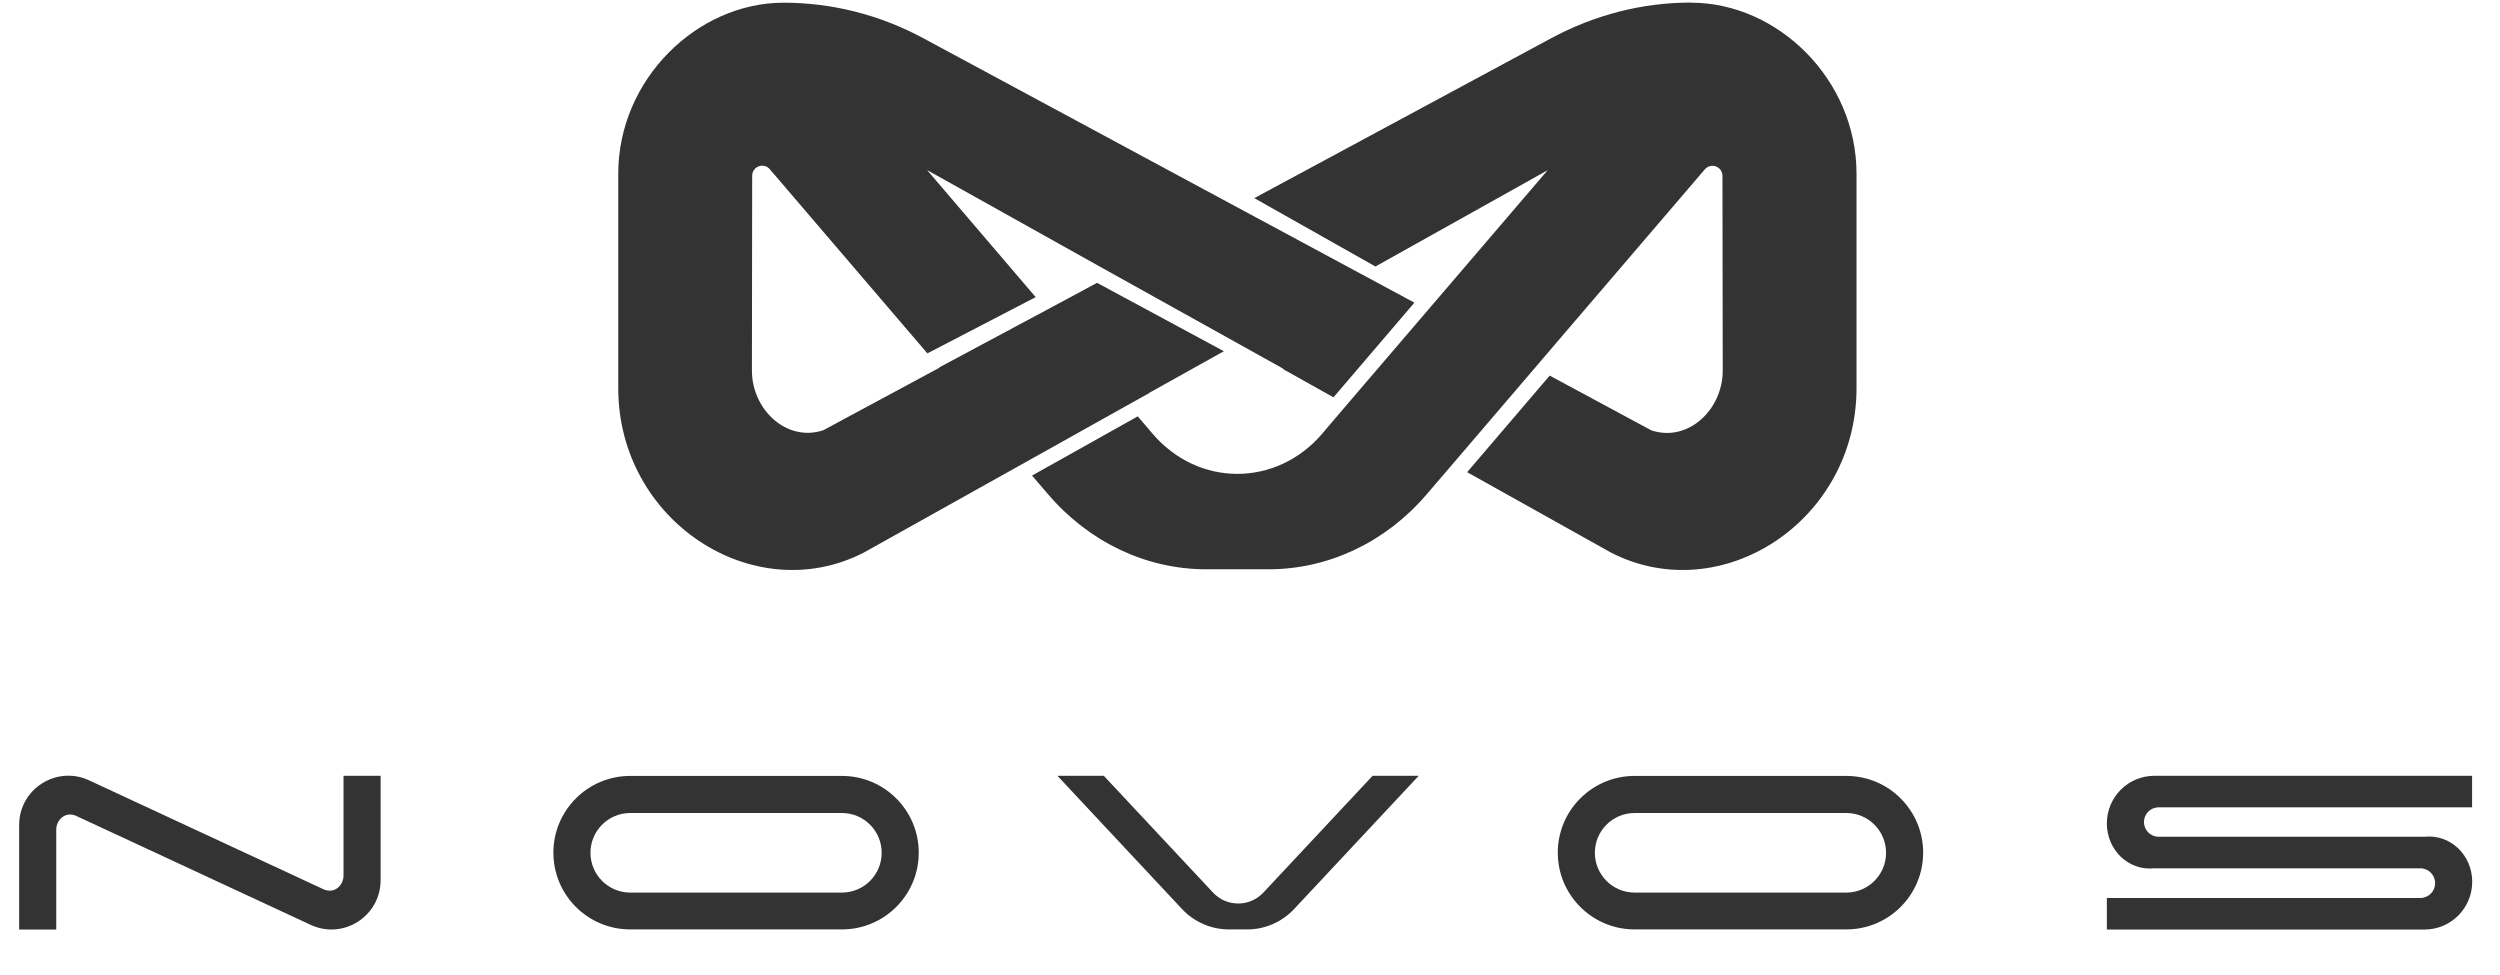
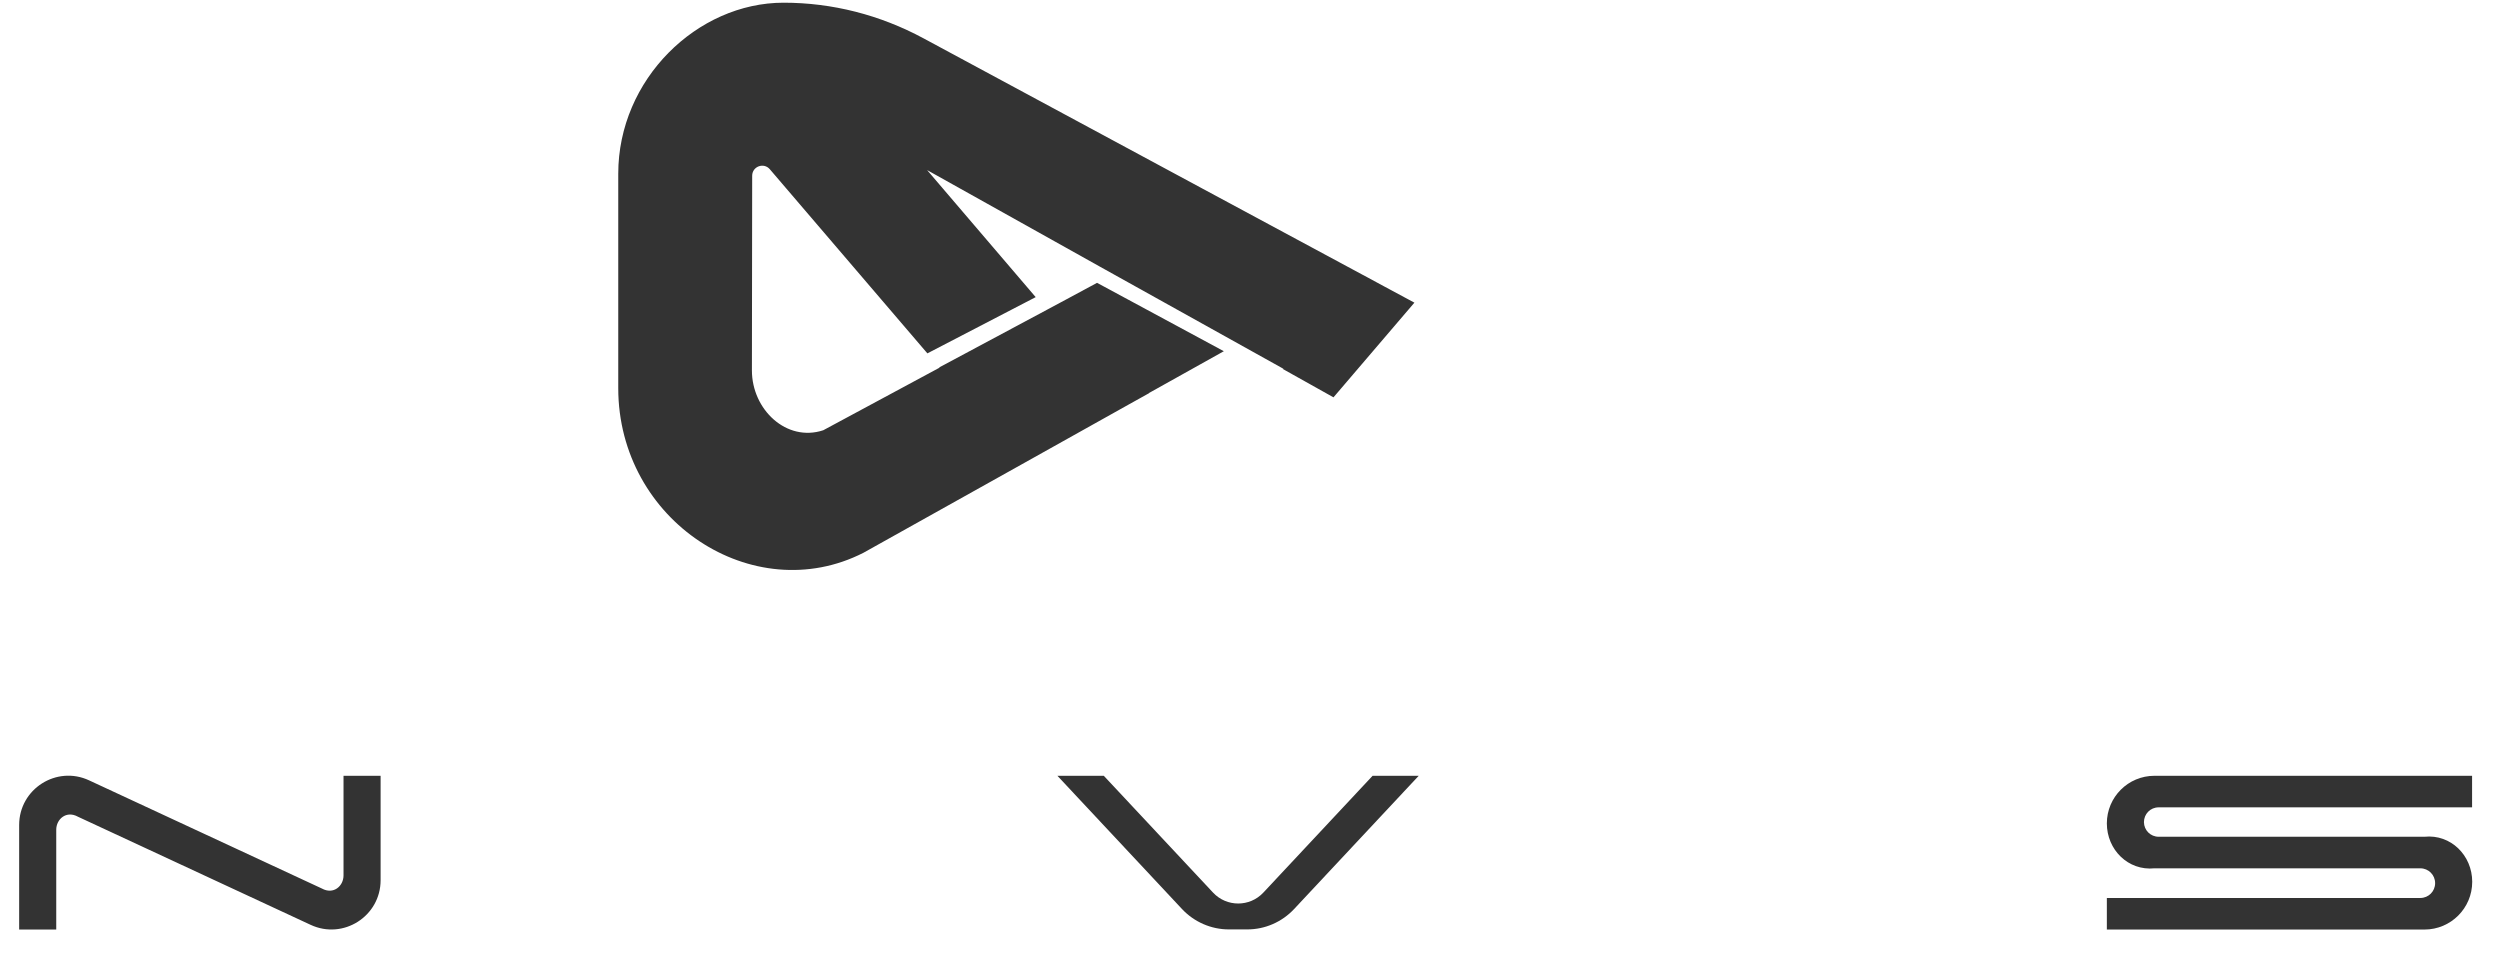
<svg xmlns="http://www.w3.org/2000/svg" id="Layer_1" viewBox="0 0 185.36 72.31">
  <defs>
    <style>.cls-1{fill:#333;}</style>
  </defs>
  <g>
    <path class="cls-1" d="m85.19,29.14l5.55-3.1-9.4-5.07-2.34,1.26h0s-1.4.75-1.4.75h0s-7.96,4.26-7.96,4.26l.02.02-8.62,4.64c-2.72.9-5.29-1.53-5.29-4.43l.02-14.44c0-.69.86-1.01,1.31-.48l11.68,13.65,8.03-4.17-8.05-9.42,12.83,7.17,13.6,7.57h-.07l3.77,2.11,6-7.02-2.27-1.22-1.2-.65-.45-.24-11.8-6.35-20.68-11.14c-3.23-1.74-6.77-2.64-10.37-2.64h0s0,0,0,0c-6.41,0-12.26,5.68-12.26,12.68v15.9c0,9.84,10.01,16.36,18.17,12.21l11.76-6.57h0s7.85-4.39,7.85-4.39l1.58-.88Z" />
-     <path class="cls-1" d="m125.37.19h0c-3.6,0-7.14.91-10.37,2.65l-22,11.85,8.98,5.07,12.77-7.14-8.87,10.36h0l-6.02,7.03h0s-1.33,1.56-1.33,1.56l-.49.58h0c-3.41,3.98-9.19,3.98-12.59,0l-1.09-1.28-7.84,4.39,1.19,1.39c3.04,3.55,7.28,5.56,11.72,5.56h4.63c4.44,0,8.69-2.01,11.72-5.56l1.93-2.25h0s6.11-7.14,6.11-7.14h0l.23-.27,1.29-1.51h0s11.06-12.92,11.06-12.92c.45-.53,1.31-.21,1.31.48l.02,14.44c0,2.9-2.57,5.33-5.29,4.43l-7.54-4.06-6.12,7.16,10.7,5.98c8.16,4.15,18.17-2.36,18.17-12.21v-15.9c0-7-5.85-12.68-12.26-12.68Z" />
  </g>
  <g>
    <path class="cls-1" d="m25.47,57.52v7.39c0,.79-.75,1.44-1.6.97l-17.26-8.02c-2.42-1.13-5.19.64-5.19,3.31v7.75h2.75v-7.4c0-.79.75-1.44,1.6-.97l17.26,8.02c2.42,1.13,5.19-.64,5.19-3.31v-7.74h-2.75Z" />
-     <path class="cls-1" d="m41.03,63.22h0c0,3.14,2.55,5.69,5.69,5.69h15.71c3.14,0,5.69-2.55,5.69-5.69h0c0-3.14-2.55-5.69-5.69-5.69h-15.71c-3.14,0-5.69,2.55-5.69,5.69Zm21.39,2.96h-15.69c-1.63,0-2.95-1.32-2.95-2.95h0c0-1.63,1.32-2.95,2.95-2.95h15.69c1.63,0,2.95,1.32,2.95,2.95h0c0,1.63-1.32,2.95-2.95,2.95Z" />
-     <path class="cls-1" d="m115.5,63.22h0c0,3.14,2.55,5.69,5.69,5.69h15.71c3.14,0,5.69-2.55,5.69-5.69h0c0-3.14-2.55-5.69-5.69-5.69h-15.71c-3.14,0-5.69,2.55-5.69,5.69Zm21.39,2.96h-15.69c-1.63,0-2.95-1.32-2.95-2.95h0c0-1.63,1.32-2.95,2.95-2.95h15.69c1.63,0,2.95,1.32,2.95,2.95h0c0,1.63-1.32,2.95-2.95,2.95Z" />
    <path class="cls-1" d="m183.29,59.86v-2.34h-23.55c-1.95,0-3.53,1.58-3.53,3.53h0c0,1.95,1.58,3.53,3.53,3.33h19.71c.61,0,1.1.49,1.1,1.1h0c0,.61-.49,1.1-1.1,1.1h-23.24v2.34h23.55c1.96,0,3.54-1.59,3.54-3.54h0c0-1.96-1.59-3.54-3.54-3.34h-19.71c-.6,0-1.08-.48-1.09-1.08h0c0-.61.48-1.1,1.09-1.1h23.25Z" />
-     <path class="cls-1" d="m101.77,57.52l-8.1,8.66c-1.01,1.08-2.72,1.08-3.73,0l-8.1-8.66h-3.44l9.24,9.88c.9.96,2.16,1.51,3.47,1.51h1.37c1.32,0,2.57-.55,3.47-1.51l9.24-9.88h-3.44Z" />
+     <path class="cls-1" d="m101.77,57.52l-8.1,8.66c-1.01,1.08-2.72,1.08-3.73,0l-8.1-8.66h-3.44l9.24,9.88c.9.96,2.16,1.51,3.47,1.51h1.37c1.32,0,2.57-.55,3.47-1.51l9.24-9.88Z" />
  </g>
</svg>